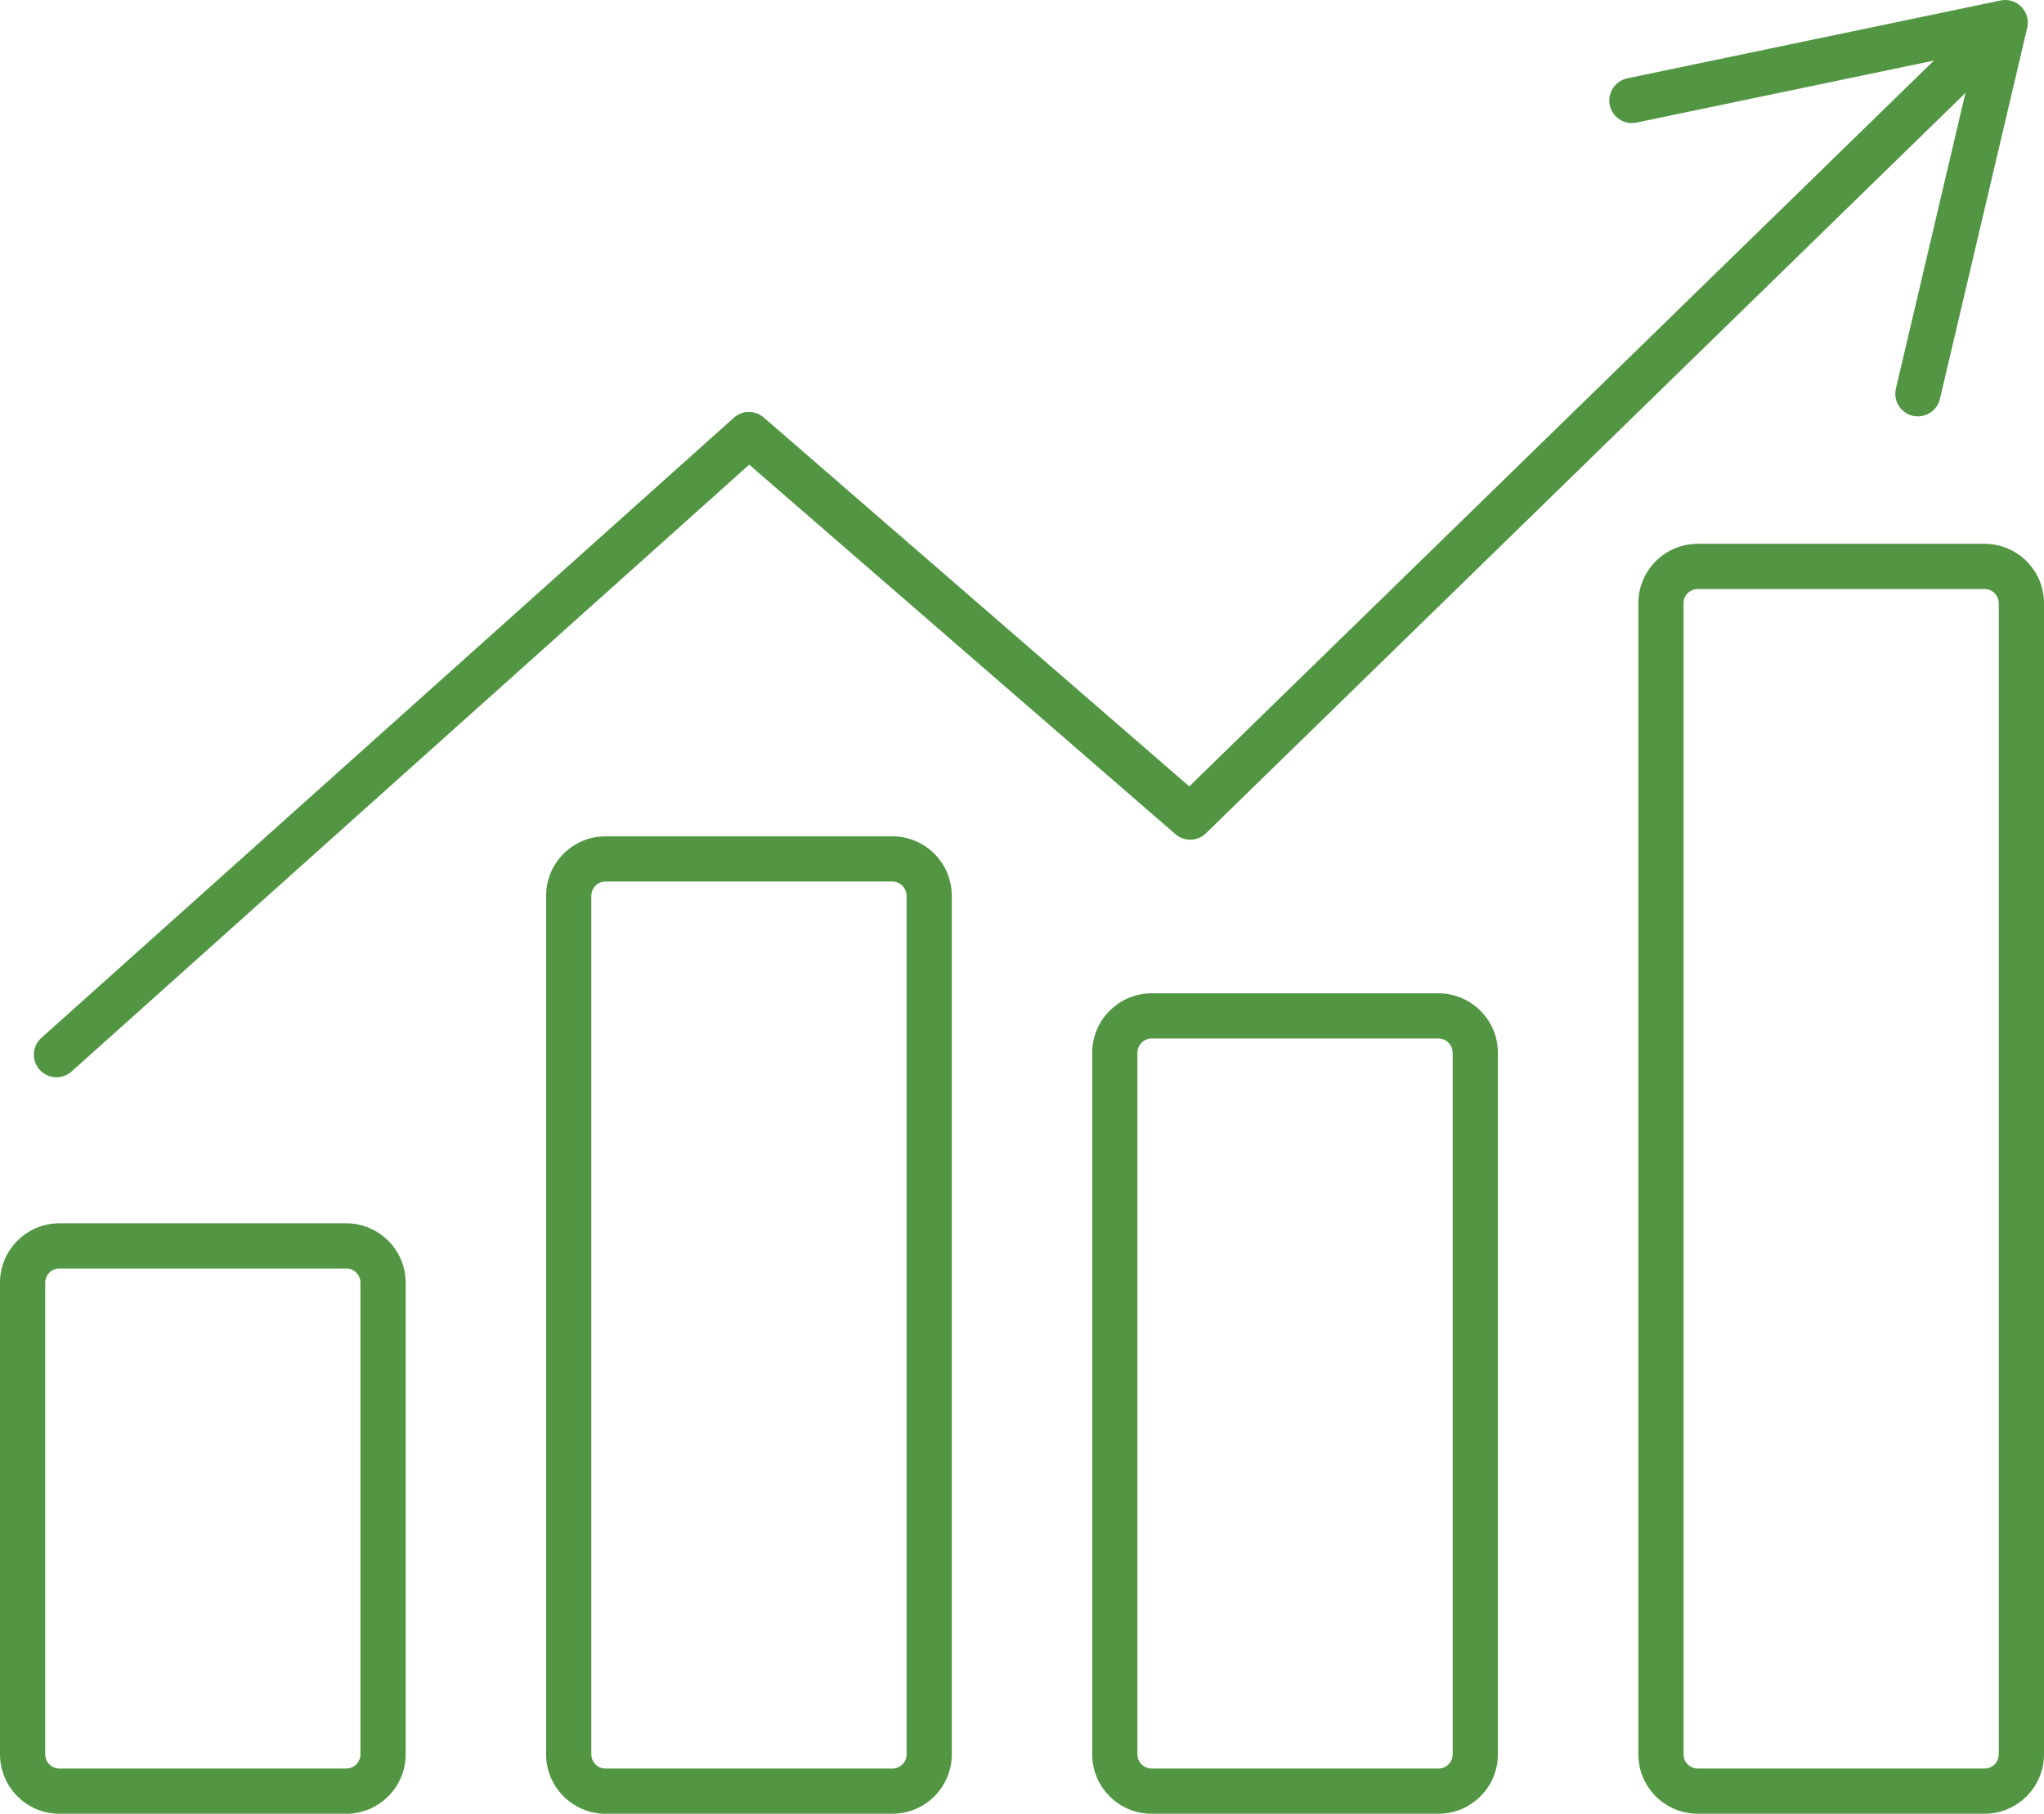
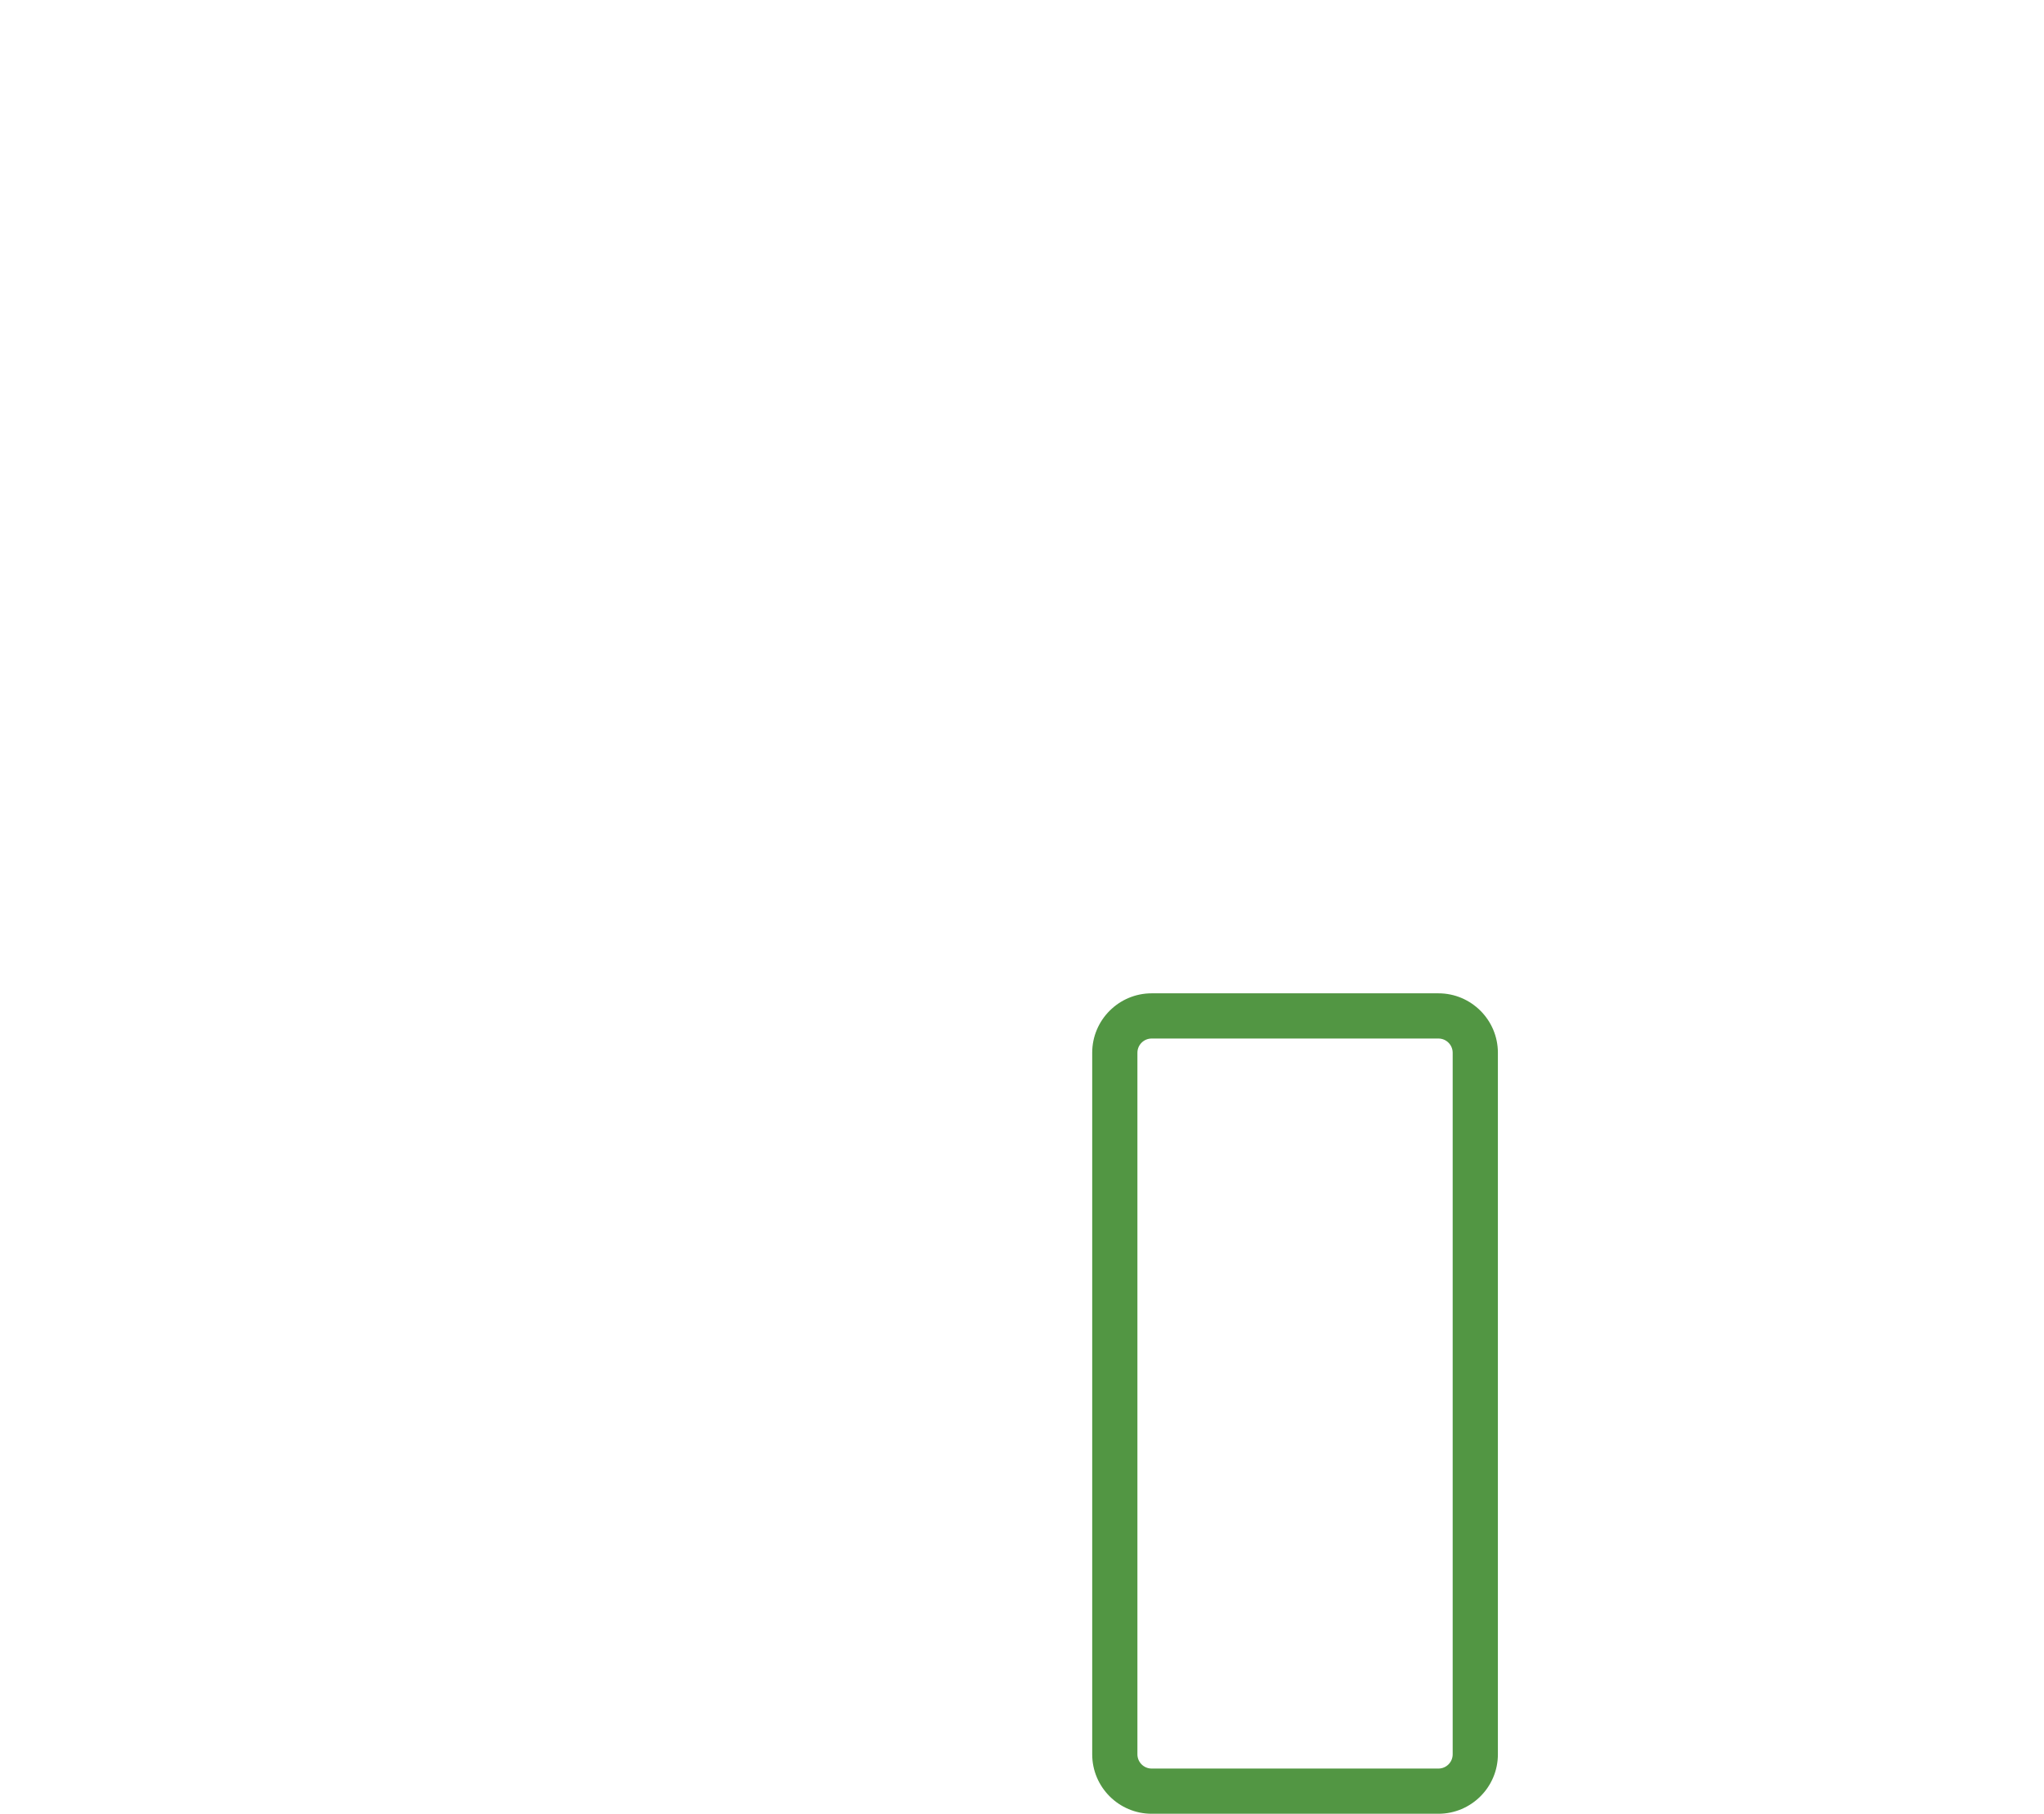
<svg xmlns="http://www.w3.org/2000/svg" id="Layer_1" version="1.1" viewBox="0 0 135.629 120.368">
  <defs>
    <style>
      .st0 {
        fill: #529643;
      }
    </style>
  </defs>
-   <path class="st0" d="M22.976,120.368H3.943c-2.175,0-3.943-1.77-3.943-3.944v-31.297c0-2.175,1.769-3.944,3.943-3.944h19.032c2.175,0,3.943,1.77,3.943,3.944v31.297c0,2.175-1.769,3.944-3.943,3.944ZM3.943,84.182c-.521,0-.943.424-.943.944v31.297c0,.521.423.944.943.944h19.032c.521,0,.943-.424.943-.944v-31.297c0-.521-.423-.944-.943-.944H3.943Z" />
-   <path class="st0" d="M59.212,120.368h-19.031c-2.175,0-3.944-1.77-3.944-3.944v-56.978c0-2.175,1.77-3.944,3.944-3.944h19.031c2.175,0,3.944,1.769,3.944,3.944v56.978c0,2.175-1.77,3.944-3.944,3.944ZM40.181,58.502c-.521,0-.944.423-.944.944v56.978c0,.521.424.944.944.944h19.031c.521,0,.944-.424.944-.944v-56.978c0-.521-.424-.944-.944-.944h-19.031Z" />
  <path class="st0" d="M95.448,120.368h-19.031c-2.175,0-3.944-1.77-3.944-3.944v-46.559c0-2.175,1.77-3.944,3.944-3.944h19.031c2.175,0,3.944,1.769,3.944,3.944v46.559c0,2.175-1.77,3.944-3.944,3.944ZM76.417,68.921c-.521,0-.944.423-.944.944v46.559c0,.521.424.944.944.944h19.031c.521,0,.944-.424.944-.944v-46.559c0-.521-.424-.944-.944-.944h-19.031Z" />
-   <path class="st0" d="M131.686,120.368h-19.032c-2.175,0-3.943-1.77-3.943-3.944V40.033c0-2.175,1.769-3.944,3.943-3.944h19.032c2.175,0,3.943,1.77,3.943,3.944v76.39c0,2.175-1.769,3.944-3.943,3.944ZM112.653,39.089c-.521,0-.943.424-.943.944v76.39c0,.521.423.944.943.944h19.032c.521,0,.943-.424.943-.944V40.033c0-.521-.423-.944-.943-.944h-19.032Z" />
  <g>
-     <path class="st0" d="M3.748,71.493c-.412,0-.822-.168-1.118-.499-.553-.617-.501-1.565.116-2.118L48.695,27.721c.564-.504,1.413-.511,1.983-.016l28.236,24.483L130.5,1.897c.592-.579,1.542-.567,2.121.027.578.593.566,1.542-.027,2.121l-52.572,51.254c-.558.544-1.44.57-2.029.059l-28.28-24.521L4.748,71.11c-.286.256-.645.383-1,.383Z" />
-     <path class="st0" d="M126.918,27.594c-.806-.188-1.306-.998-1.116-1.804l5.254-22.34-22.467,4.686c-.811.169-1.607-.352-1.775-1.162-.168-.81.359-1.606,1.162-1.775L132.749.031c.501-.104,1.022.055,1.38.422.358.367.504.892.386,1.391l-5.793,24.633c-.068.287-.215.537-.412.729-.355.346-.874.508-1.392.387Z" />
-   </g>
+     </g>
</svg>